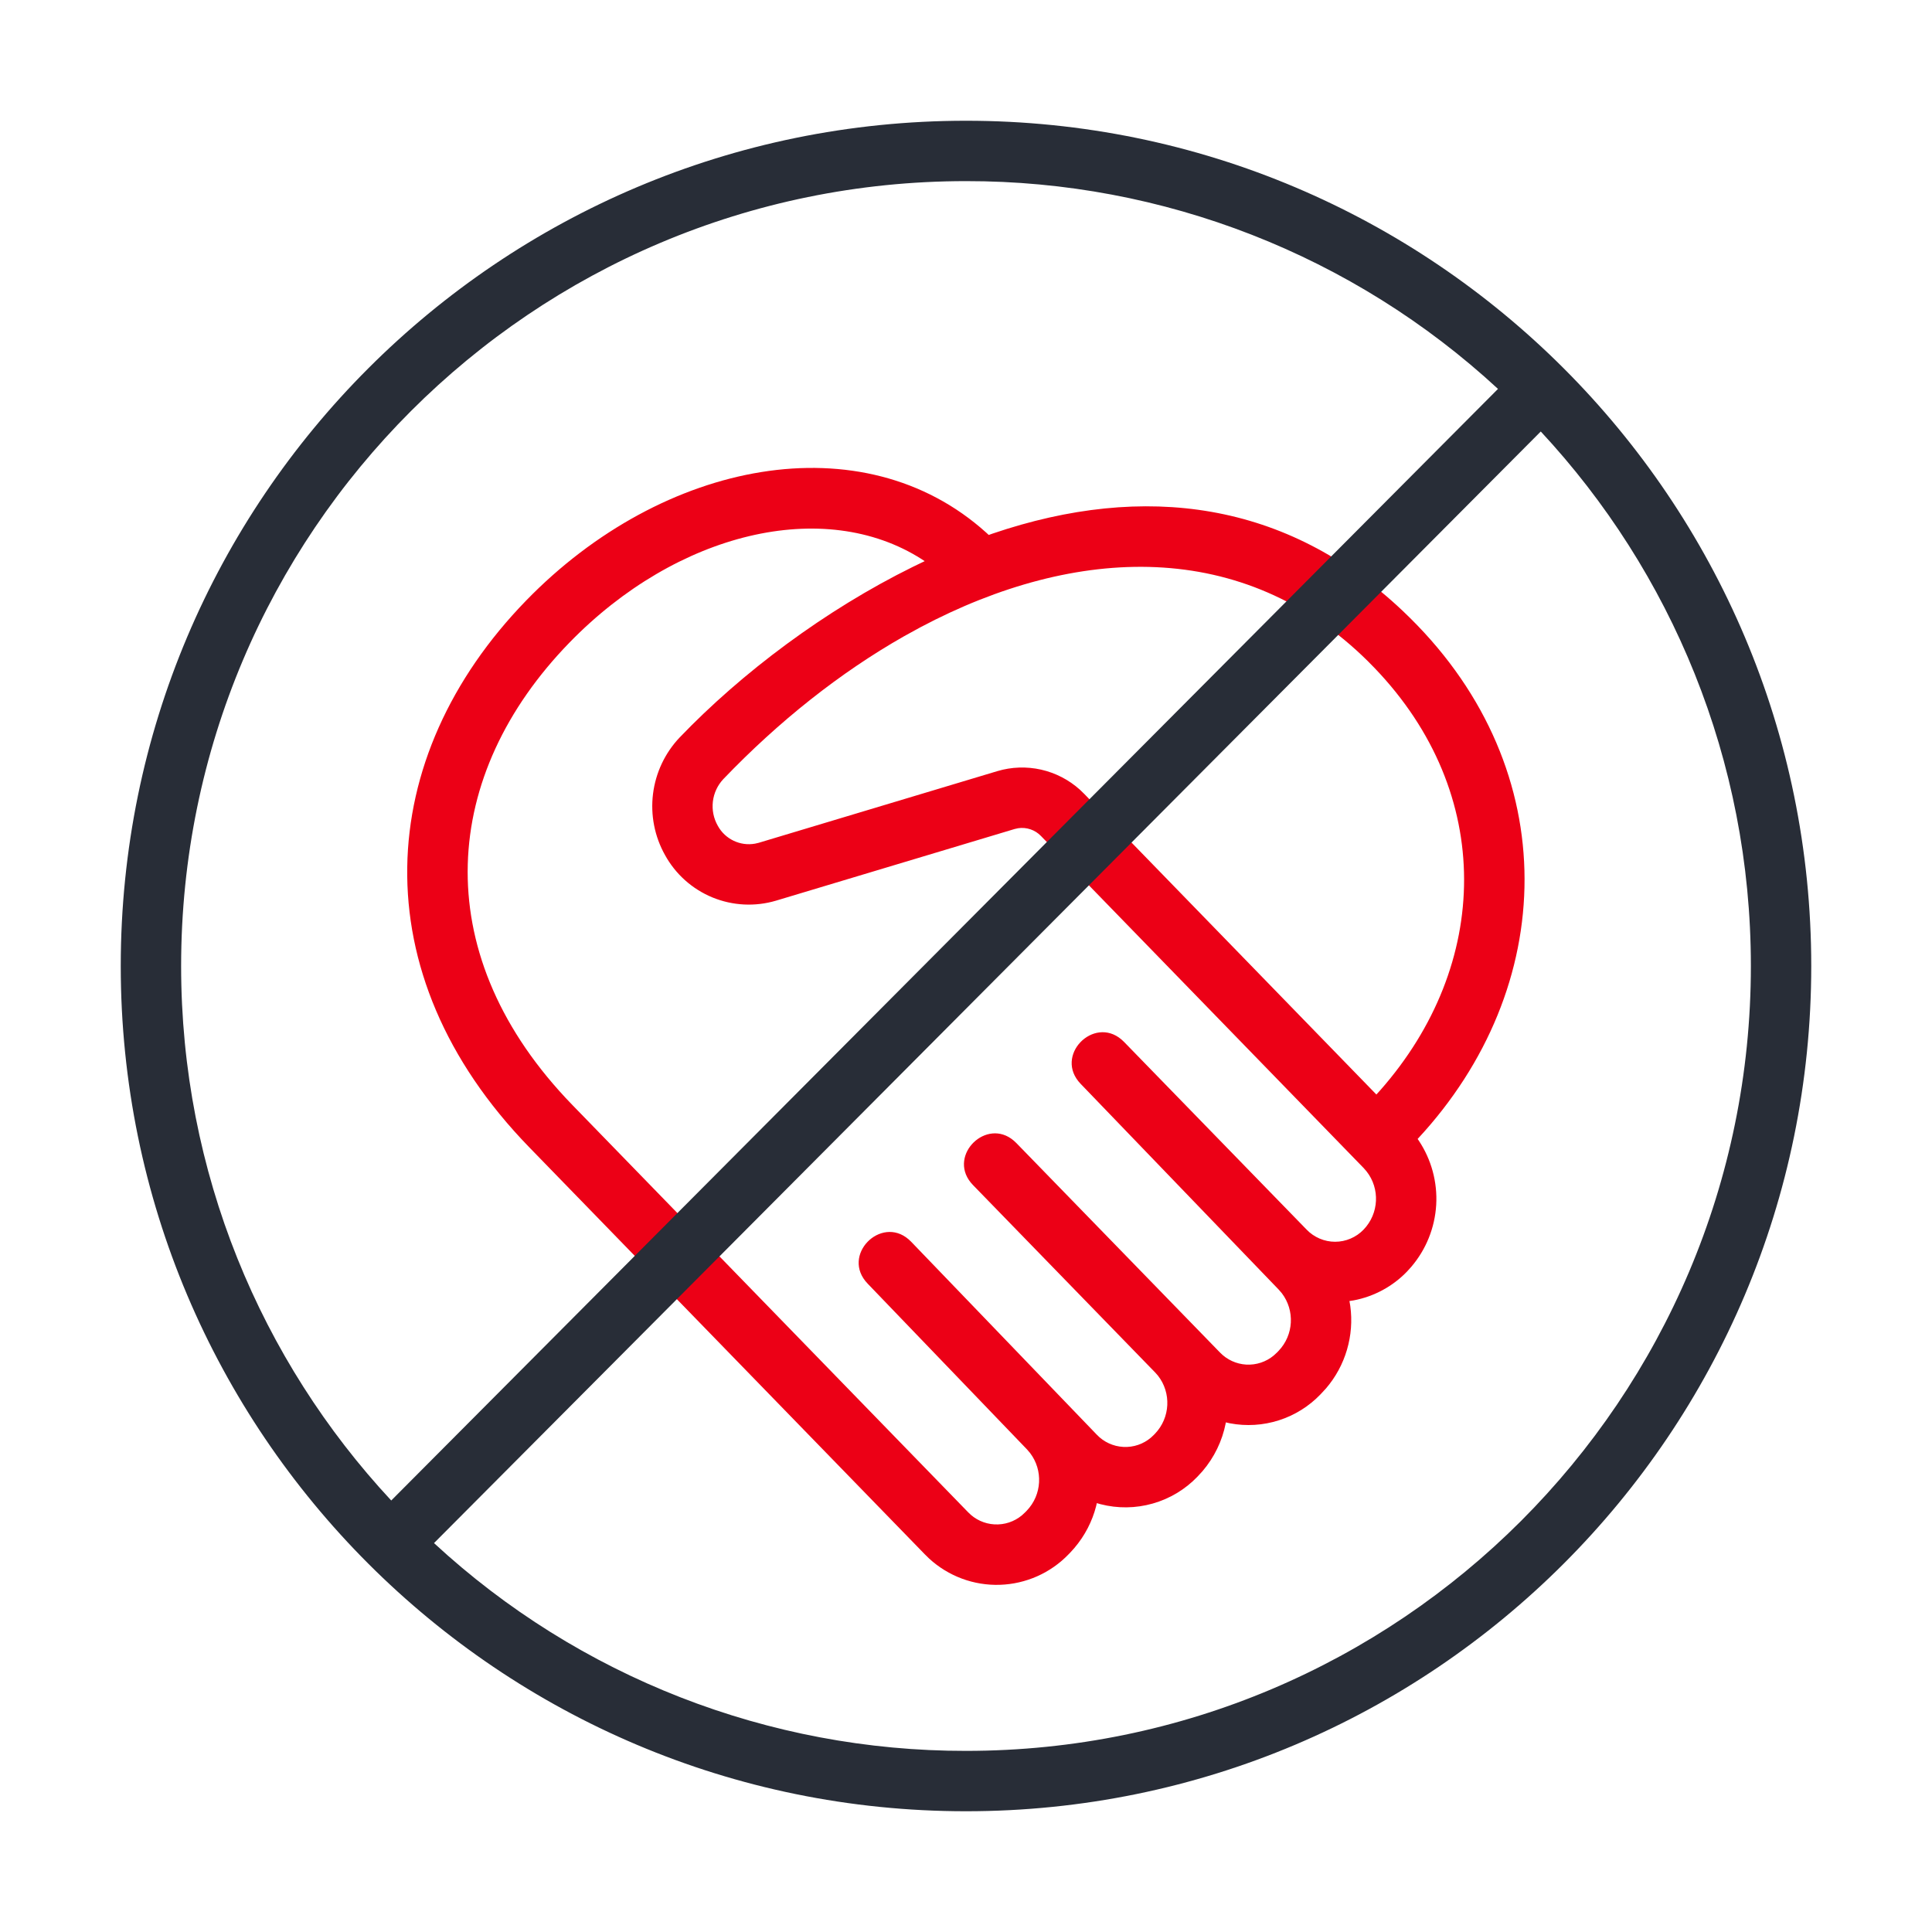
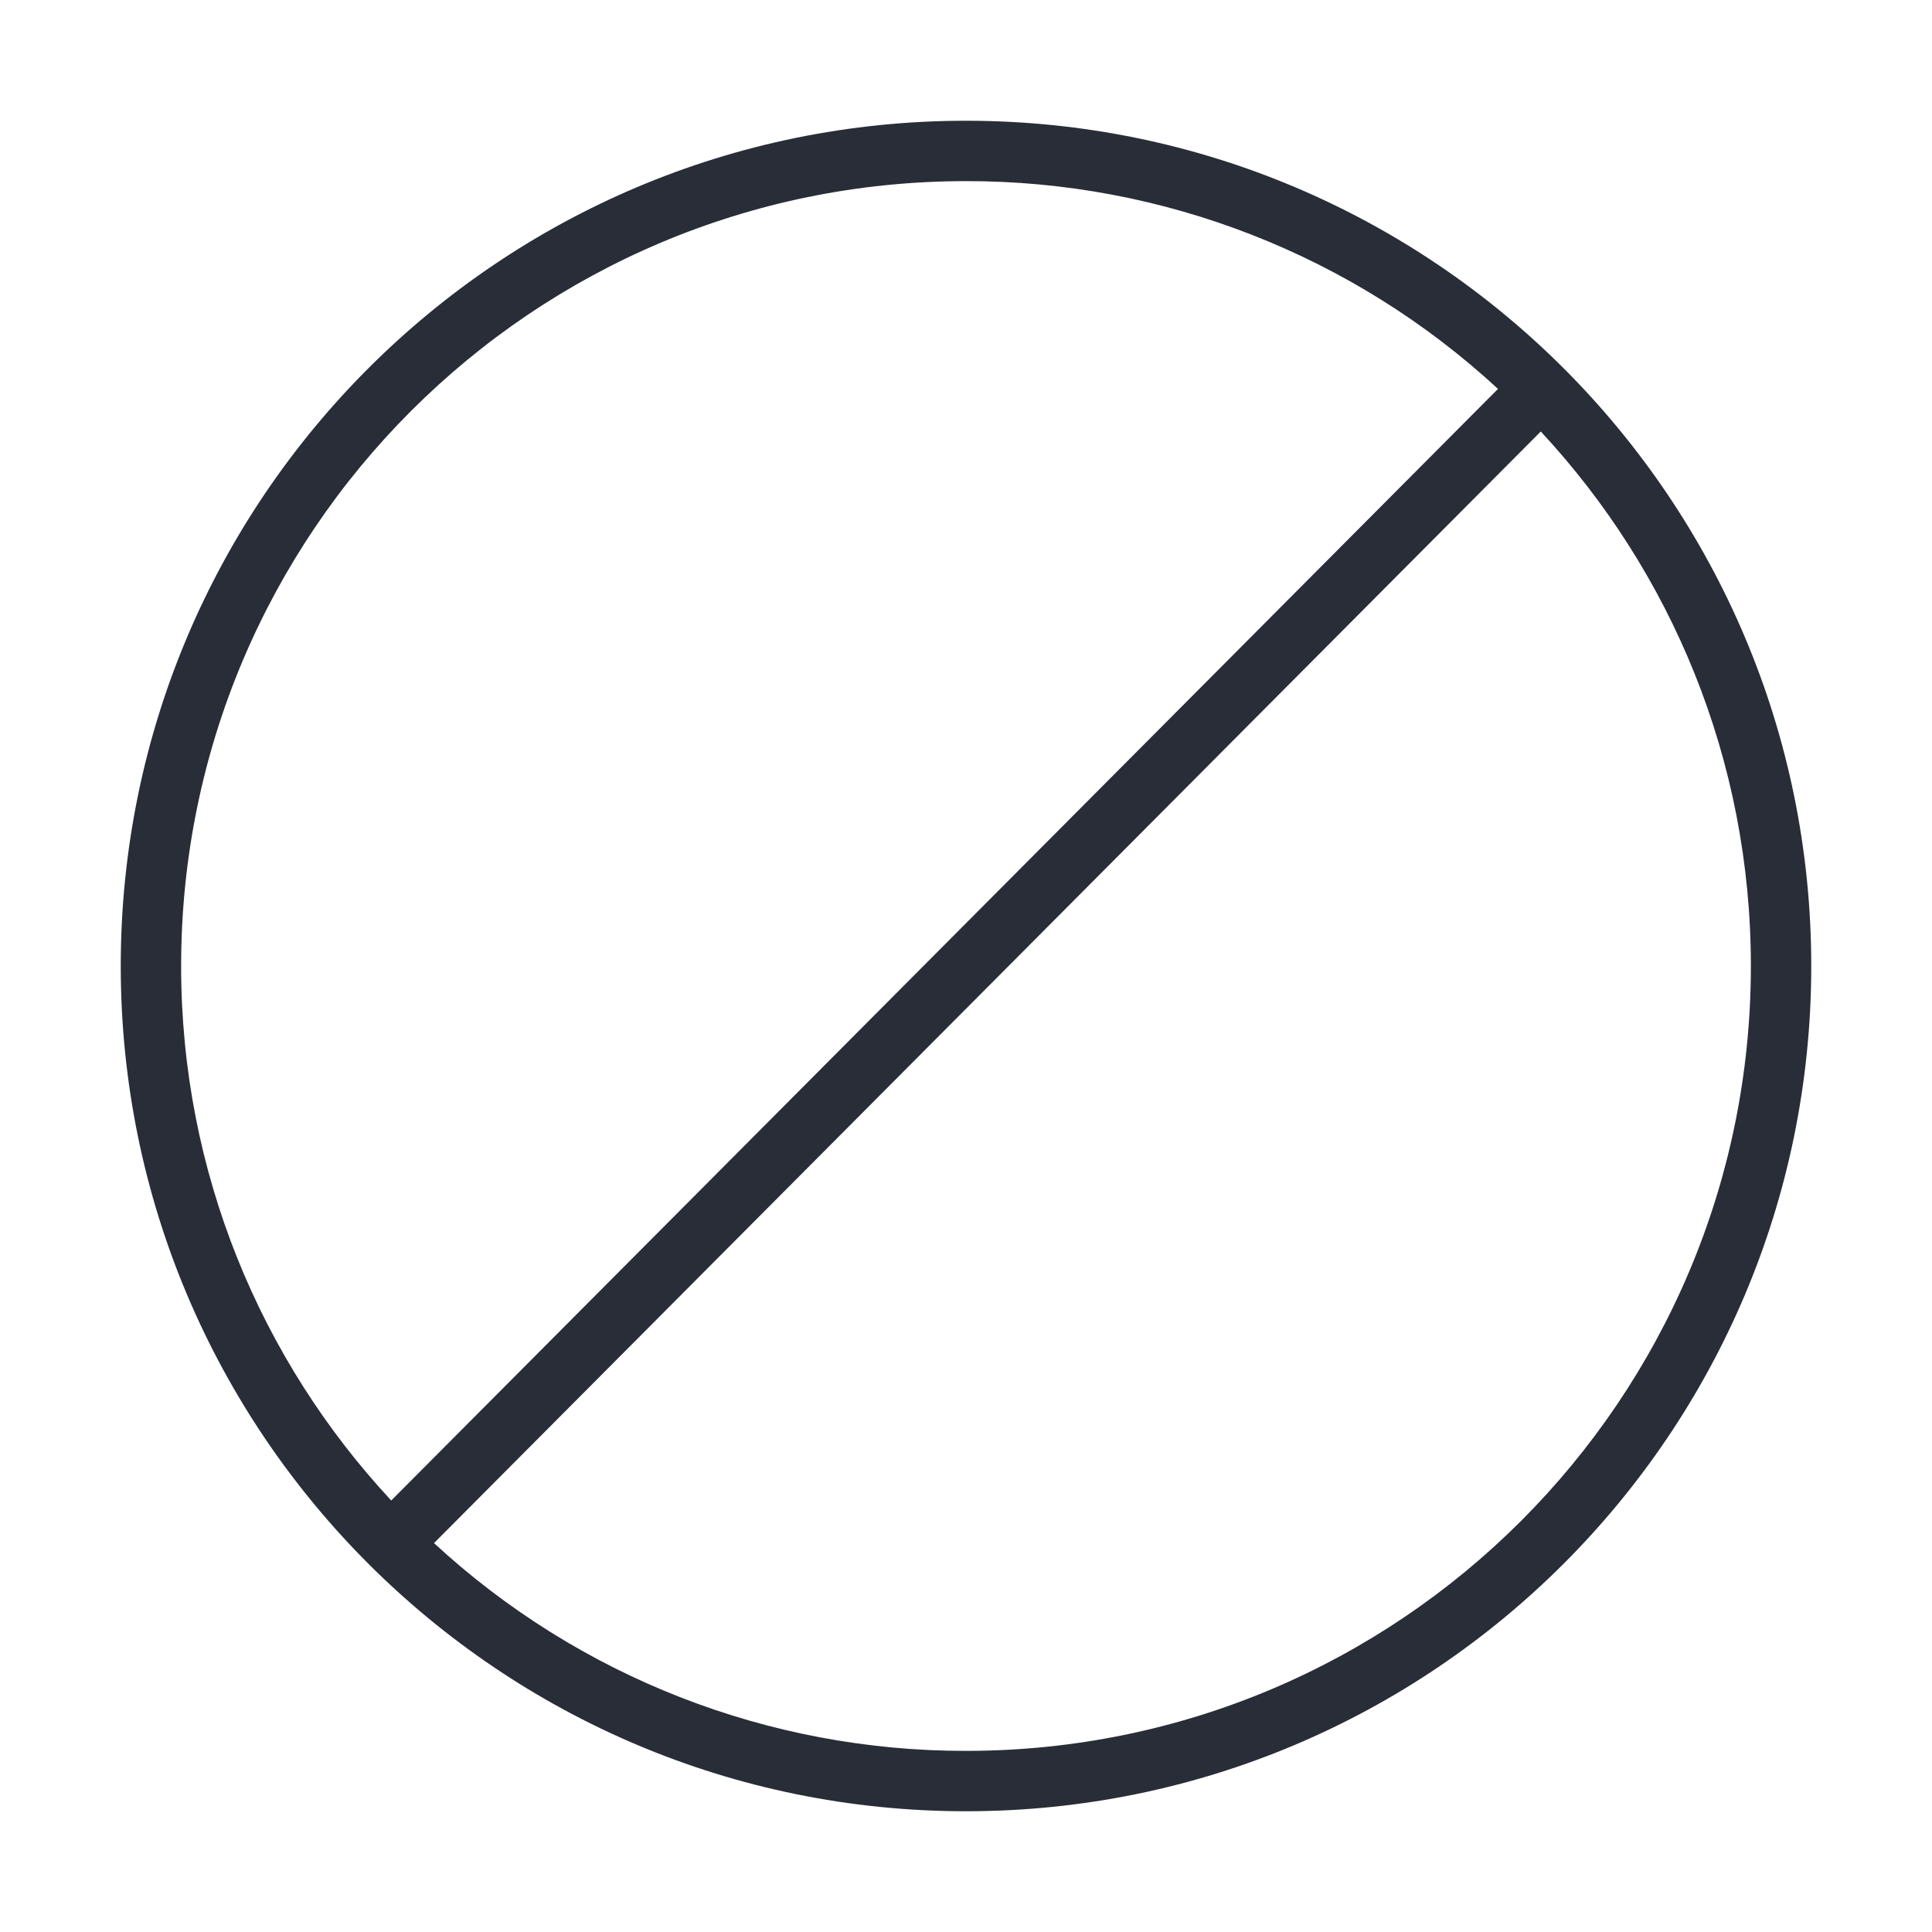
<svg xmlns="http://www.w3.org/2000/svg" width="64" height="64" viewBox="0 0 64 64" fill="none" id="covid-19-no-handshaking">
-   <path fill-rule="evenodd" clip-rule="evenodd" d="M17.427 19.896C21.968 15.223 28.588 13.962 32.671 17.645L32.753 17.721L32.883 17.675C37.93 15.961 42.636 16.621 46.459 20.228L46.718 20.479C51.822 25.529 51.626 32.711 46.961 37.729L46.996 37.78C47.417 38.41 47.62 39.159 47.576 39.915C47.531 40.671 47.241 41.392 46.749 41.967L46.611 42.12C46.131 42.619 45.511 42.95 44.841 43.077L44.702 43.098L44.73 43.262C44.796 43.748 44.759 44.242 44.62 44.713C44.482 45.183 44.246 45.619 43.927 45.991L43.744 46.189C43.363 46.586 42.889 46.882 42.366 47.049C41.842 47.217 41.284 47.251 40.744 47.149L40.607 47.118L40.603 47.148C40.488 47.734 40.223 48.28 39.835 48.734L39.668 48.916C39.262 49.339 38.75 49.647 38.185 49.807C37.621 49.967 37.024 49.975 36.456 49.828L36.333 49.793L36.311 49.892C36.183 50.392 35.941 50.868 35.588 51.282L35.45 51.435L35.403 51.483C34.805 52.107 33.986 52.471 33.122 52.499C32.258 52.527 31.418 52.215 30.781 51.631L30.634 51.487L17.532 38.005C11.926 32.237 12.395 25.074 17.427 19.896ZM30.535 18.525C27.3 16.46 22.419 17.628 18.861 21.29C14.619 25.656 14.172 31.466 18.731 36.363L18.967 36.611L32.073 50.098C32.302 50.336 32.612 50.479 32.942 50.497C33.272 50.516 33.597 50.409 33.851 50.198L33.964 50.093L34.011 50.045C34.521 49.515 34.556 48.699 34.121 48.131L34.021 48.014L28.741 42.521C27.846 41.589 29.174 40.257 30.098 41.054L30.183 41.134L36.333 47.526C36.564 47.769 36.879 47.914 37.213 47.931C37.548 47.949 37.876 47.837 38.131 47.619L38.229 47.526L38.258 47.496C38.772 46.962 38.804 46.136 38.358 45.569L38.266 45.465L32.233 39.258L32.155 39.17C31.414 38.25 32.682 37.017 33.581 37.784L33.667 37.864L40.414 44.804C40.643 45.042 40.954 45.185 41.284 45.204C41.614 45.222 41.939 45.115 42.193 44.904L42.306 44.8L42.351 44.753C42.861 44.223 42.896 43.406 42.461 42.838L42.36 42.721L35.798 35.904C34.903 34.975 36.223 33.644 37.149 34.434L37.235 34.514L43.284 40.733C43.406 40.86 43.553 40.961 43.715 41.03C43.877 41.099 44.051 41.135 44.227 41.135C44.403 41.135 44.577 41.099 44.739 41.03C44.901 40.961 45.048 40.86 45.17 40.733C45.684 40.199 45.717 39.373 45.27 38.805L45.175 38.695L34.483 27.693C34.387 27.593 34.268 27.517 34.137 27.473C34.005 27.428 33.865 27.415 33.728 27.436L33.611 27.462L25.705 29.836C25.012 30.041 24.27 30.003 23.602 29.729C22.933 29.454 22.379 28.959 22.03 28.326C21.684 27.71 21.545 27 21.632 26.299C21.719 25.599 22.027 24.944 22.513 24.431C24.575 22.281 27.333 20.211 30.241 18.777L30.631 18.589L30.535 18.525ZM45.31 21.9C41.206 17.84 35.663 18.038 30.496 20.776L29.944 21.079C27.834 22.277 25.797 23.893 23.961 25.809C23.769 26.013 23.648 26.274 23.615 26.552C23.582 26.83 23.639 27.112 23.778 27.355C24.022 27.802 24.524 28.035 25.012 27.947L25.133 27.919L33.037 25.545C33.508 25.404 34.008 25.387 34.488 25.495C34.968 25.604 35.412 25.834 35.777 26.163L35.92 26.302L45.594 36.257L45.719 36.12C49.389 31.958 49.526 26.285 45.536 22.13L45.31 21.9Z" fill="#EC0016" class="pulse" />
  <path d="M32 4C47.464 4 60 16.536 60 32C60 47.464 47.464 60 32 60C16.536 60 4 47.464 4 32C4 16.536 16.536 4 32 4ZM51.04 14.294L14.377 51.117C19.174 55.551 25.468 58.009 32 58C46.36 58 58 46.36 58 32C58 25.16 55.358 18.936 51.04 14.294ZM32 6C17.64 6 6 17.64 6 32C6 38.84 8.642 45.064 12.96 49.706L49.623 12.883C44.826 8.449 38.532 5.991 32 6Z" fill="#282D37" class="base" />
</svg>